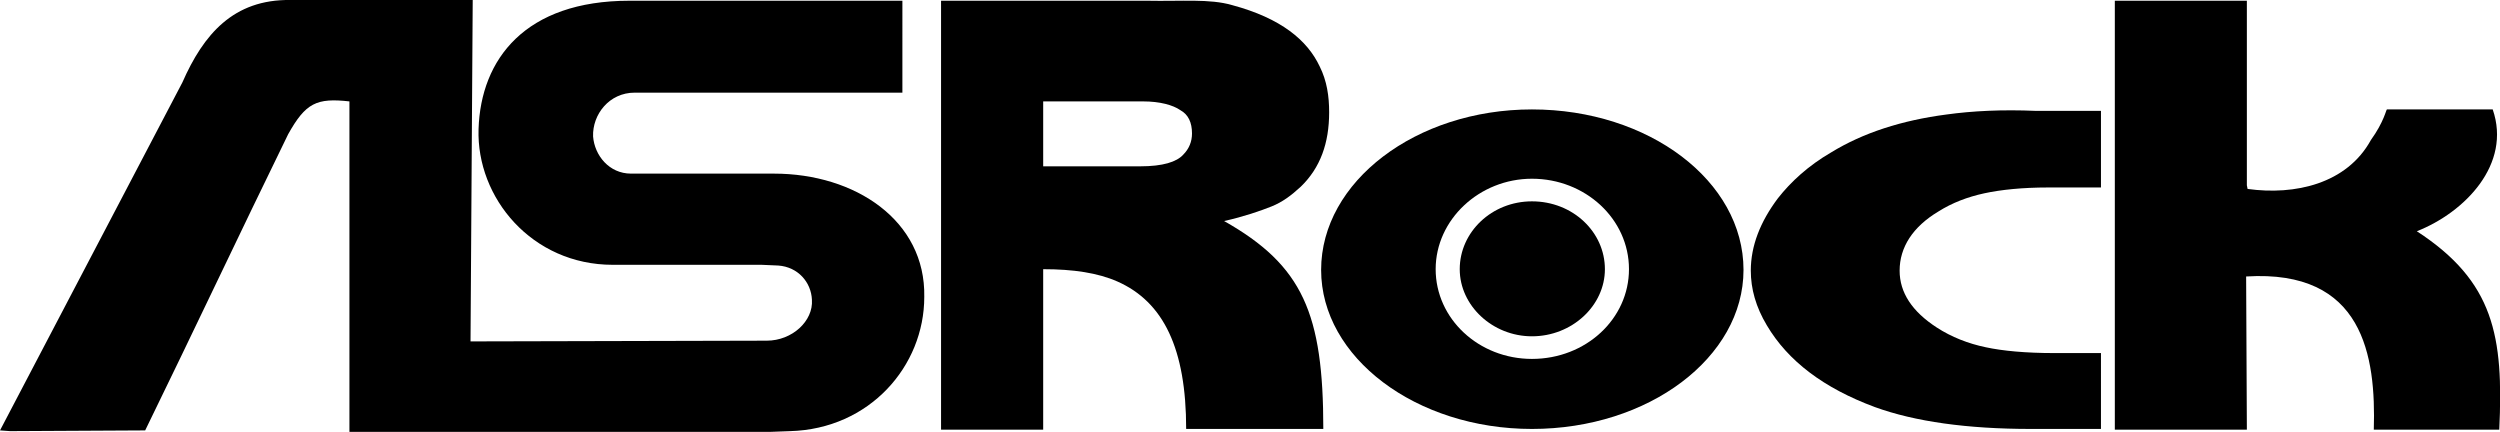
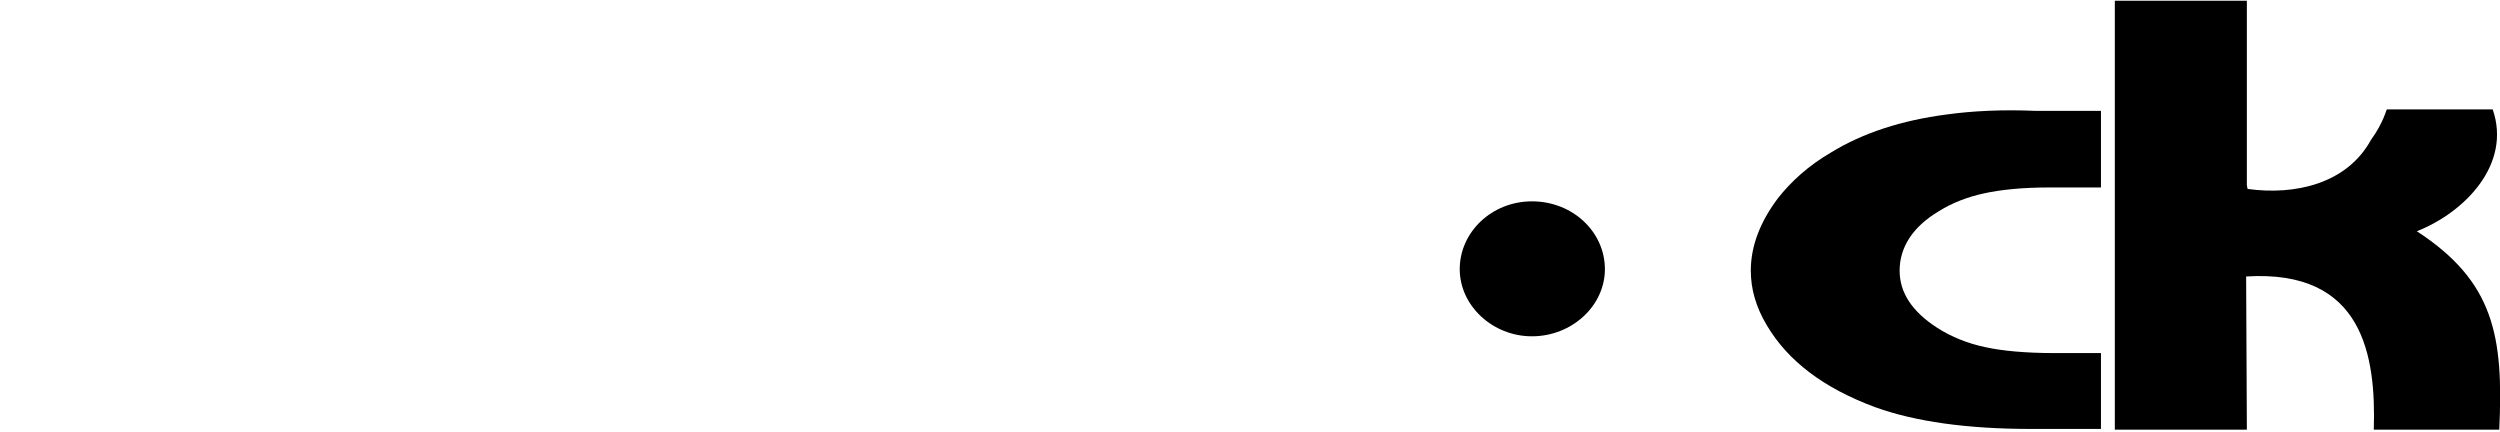
<svg xmlns="http://www.w3.org/2000/svg" version="1.1" id="Layer_1" x="0px" y="0px" viewBox="0 0 342.7 59.2" style="enable-background:new 0 0 342.7 59.2;" xml:space="preserve">
  <g>
    <path d="M266.8,15.7c-6.1,0.8-11.4,2.5-15.8,5.2c-3.1,1.8-5.5,4-7.3,6.3c-2.4,3.2-3.7,6.5-3.7,9.9c0,2.5,0.7,5,2.2,7.5   c2.9,4.9,7.8,8.6,14.8,11.2c5.5,2,12.7,3,21.4,3h9.6V48.4h-6.4c-3.9,0-7.1-0.3-9.4-0.8c-2.4-0.5-4.7-1.4-6.7-2.7   c-3.4-2.2-5.1-4.8-5.1-7.8c0-3.2,1.8-6,5.3-8.1c1.9-1.2,4-2,6.3-2.5s5.3-0.8,8.7-0.8h7.3V15.2h-8.9C274.5,15,270.4,15.2,266.8,15.7   z" />
    <path d="M331.3,31.7c6.6-2.6,13-9.2,10.4-16.7h-14.5c-0.1,0-0.4,1.7-2.2,4.2c-3.3,6-10.4,7.6-16.9,6.7l-0.1-0.5V0.1h-18.1v58.8H308   l-0.1-21c16.1-1,17.8,10.9,17.5,21h17.2C343.2,46.1,341.9,38.6,331.3,31.7z" />
-     <path d="M106.1,23.8H87.4h-0.9c-3,0-5-2.5-5.2-5.1c-0.1-3,2.2-6,5.7-6h36.7V0.1H86.3c-14.3,0-20.4,8-20.7,17.6   c-0.3,9.4,7.3,18.6,18.4,18.6h20.4l2.3,0.1c2.7,0.2,4.5,2.3,4.6,4.7c0.2,2.9-2.7,5.6-6.2,5.6l-40.6,0.1L64.8,0h-25   C32-0.1,27.9,4.7,25,11.3L0,59l1.4,0.1L19.9,59c6.6-13.5,13-27.1,19.6-40.6c2.4-4.3,3.9-5,8.4-4.5v45.3h24.6h33.1l2.7-0.1   c10.9-0.3,18.4-8.9,18.4-18.4C126.9,30.2,117.2,23.8,106.1,23.8z" />
-     <path d="M167.8,30.3c2.7-0.6,5-1.4,6.5-2s2.7-1.5,4-2.7c2.7-2.6,3.9-6,3.9-10.2c0-2.2-0.3-4.3-1.3-6.3c-1.7-3.6-5.3-6.6-12-8.4   c-3.1-0.9-6.9-0.5-11.7-0.6h-3.9H129v58.8h14v-22c4.1,0,7.5,0.5,10.2,1.7c6.3,2.8,9.4,9.2,9.4,20.2h18.8   C181.4,43,178.6,36.4,167.8,30.3z M162.2,21.2c-0.9,1-2.8,1.6-5.9,1.6h-3.1H143v-8.9h10.2h3.5c2.3,0,4.1,0.5,5.1,1.2   c1.1,0.6,1.6,1.7,1.6,3.2C163.4,19.4,163,20.4,162.2,21.2z" />
    <path d="M210,27.6c-5.5,0-9.9,4.2-9.9,9.3c0,5,4.5,9.2,9.9,9.2c5.5,0,10-4.2,10-9.2C220,31.8,215.6,27.6,210,27.6z" />
-     <path d="M210,15c-15.9,0-28.9,9.9-28.9,22c0,12,13,21.8,28.9,21.8c16,0,29-9.8,29-21.8C239,24.8,226,15,210,15z M210,49.2   c-7.3,0-13.2-5.5-13.2-12.3s6-12.4,13.2-12.4c7.3,0,13.3,5.5,13.3,12.4C223.3,43.7,217.4,49.2,210,49.2z" />
  </g>
</svg>